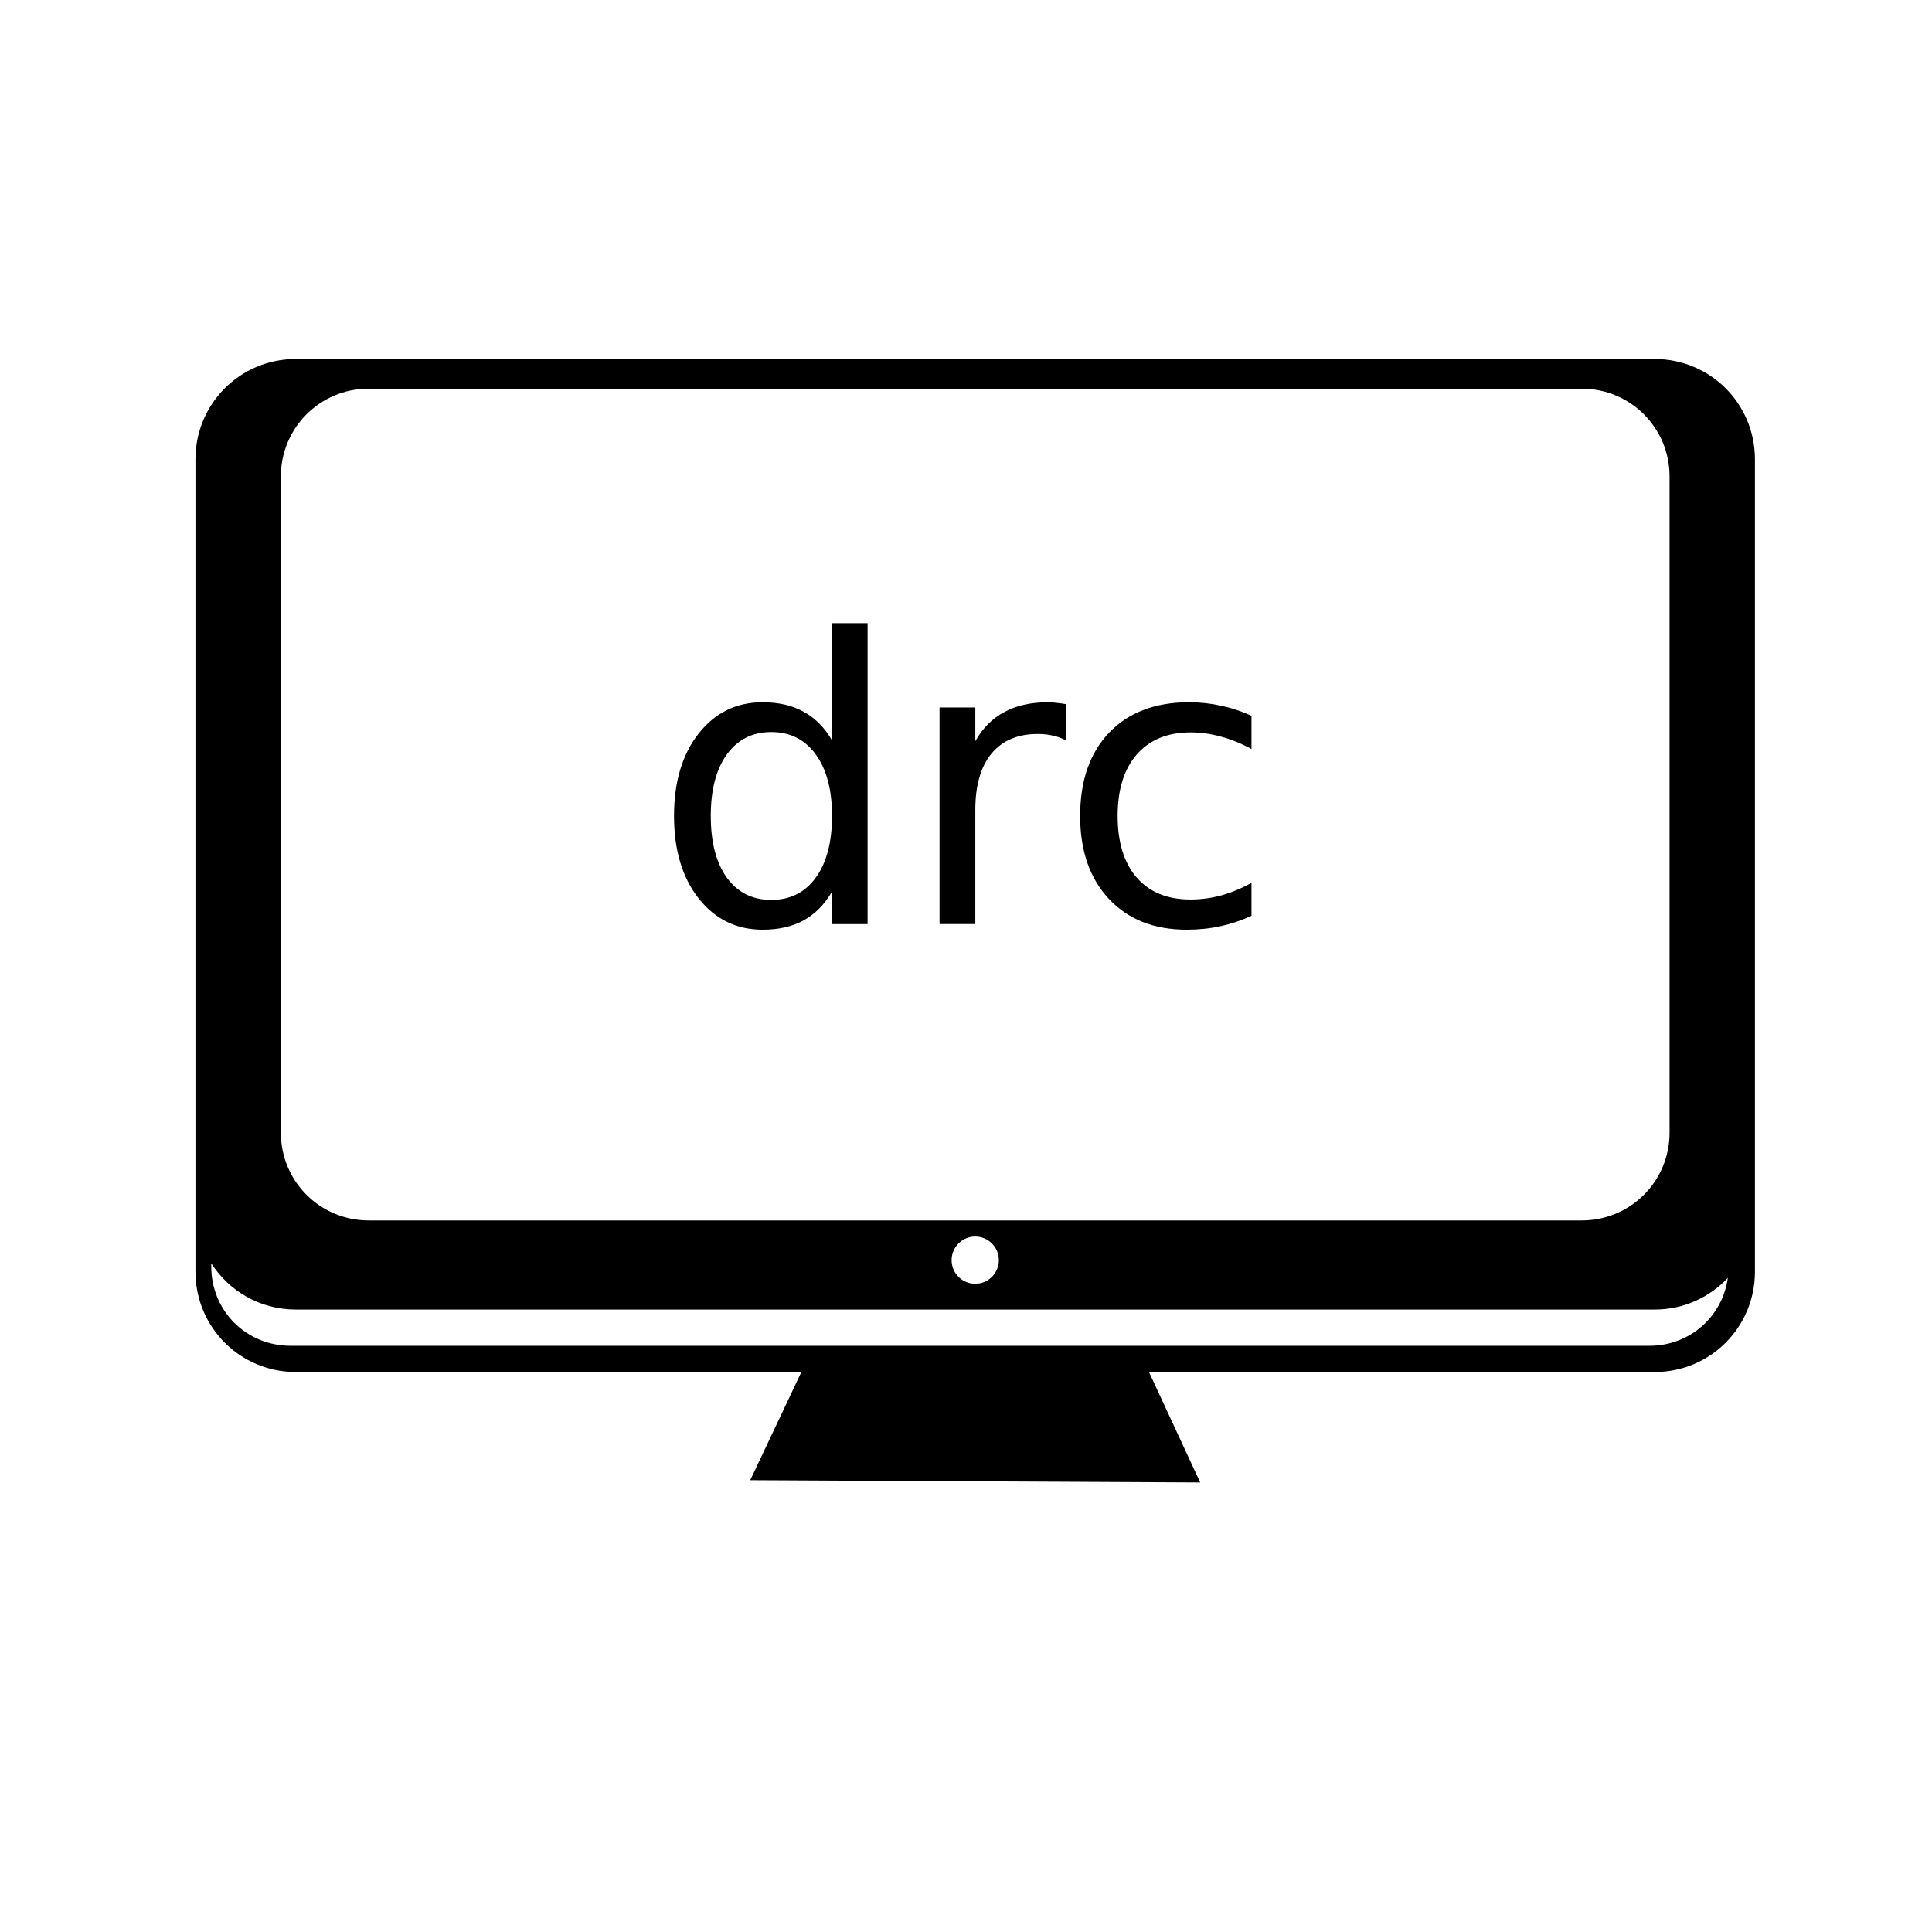
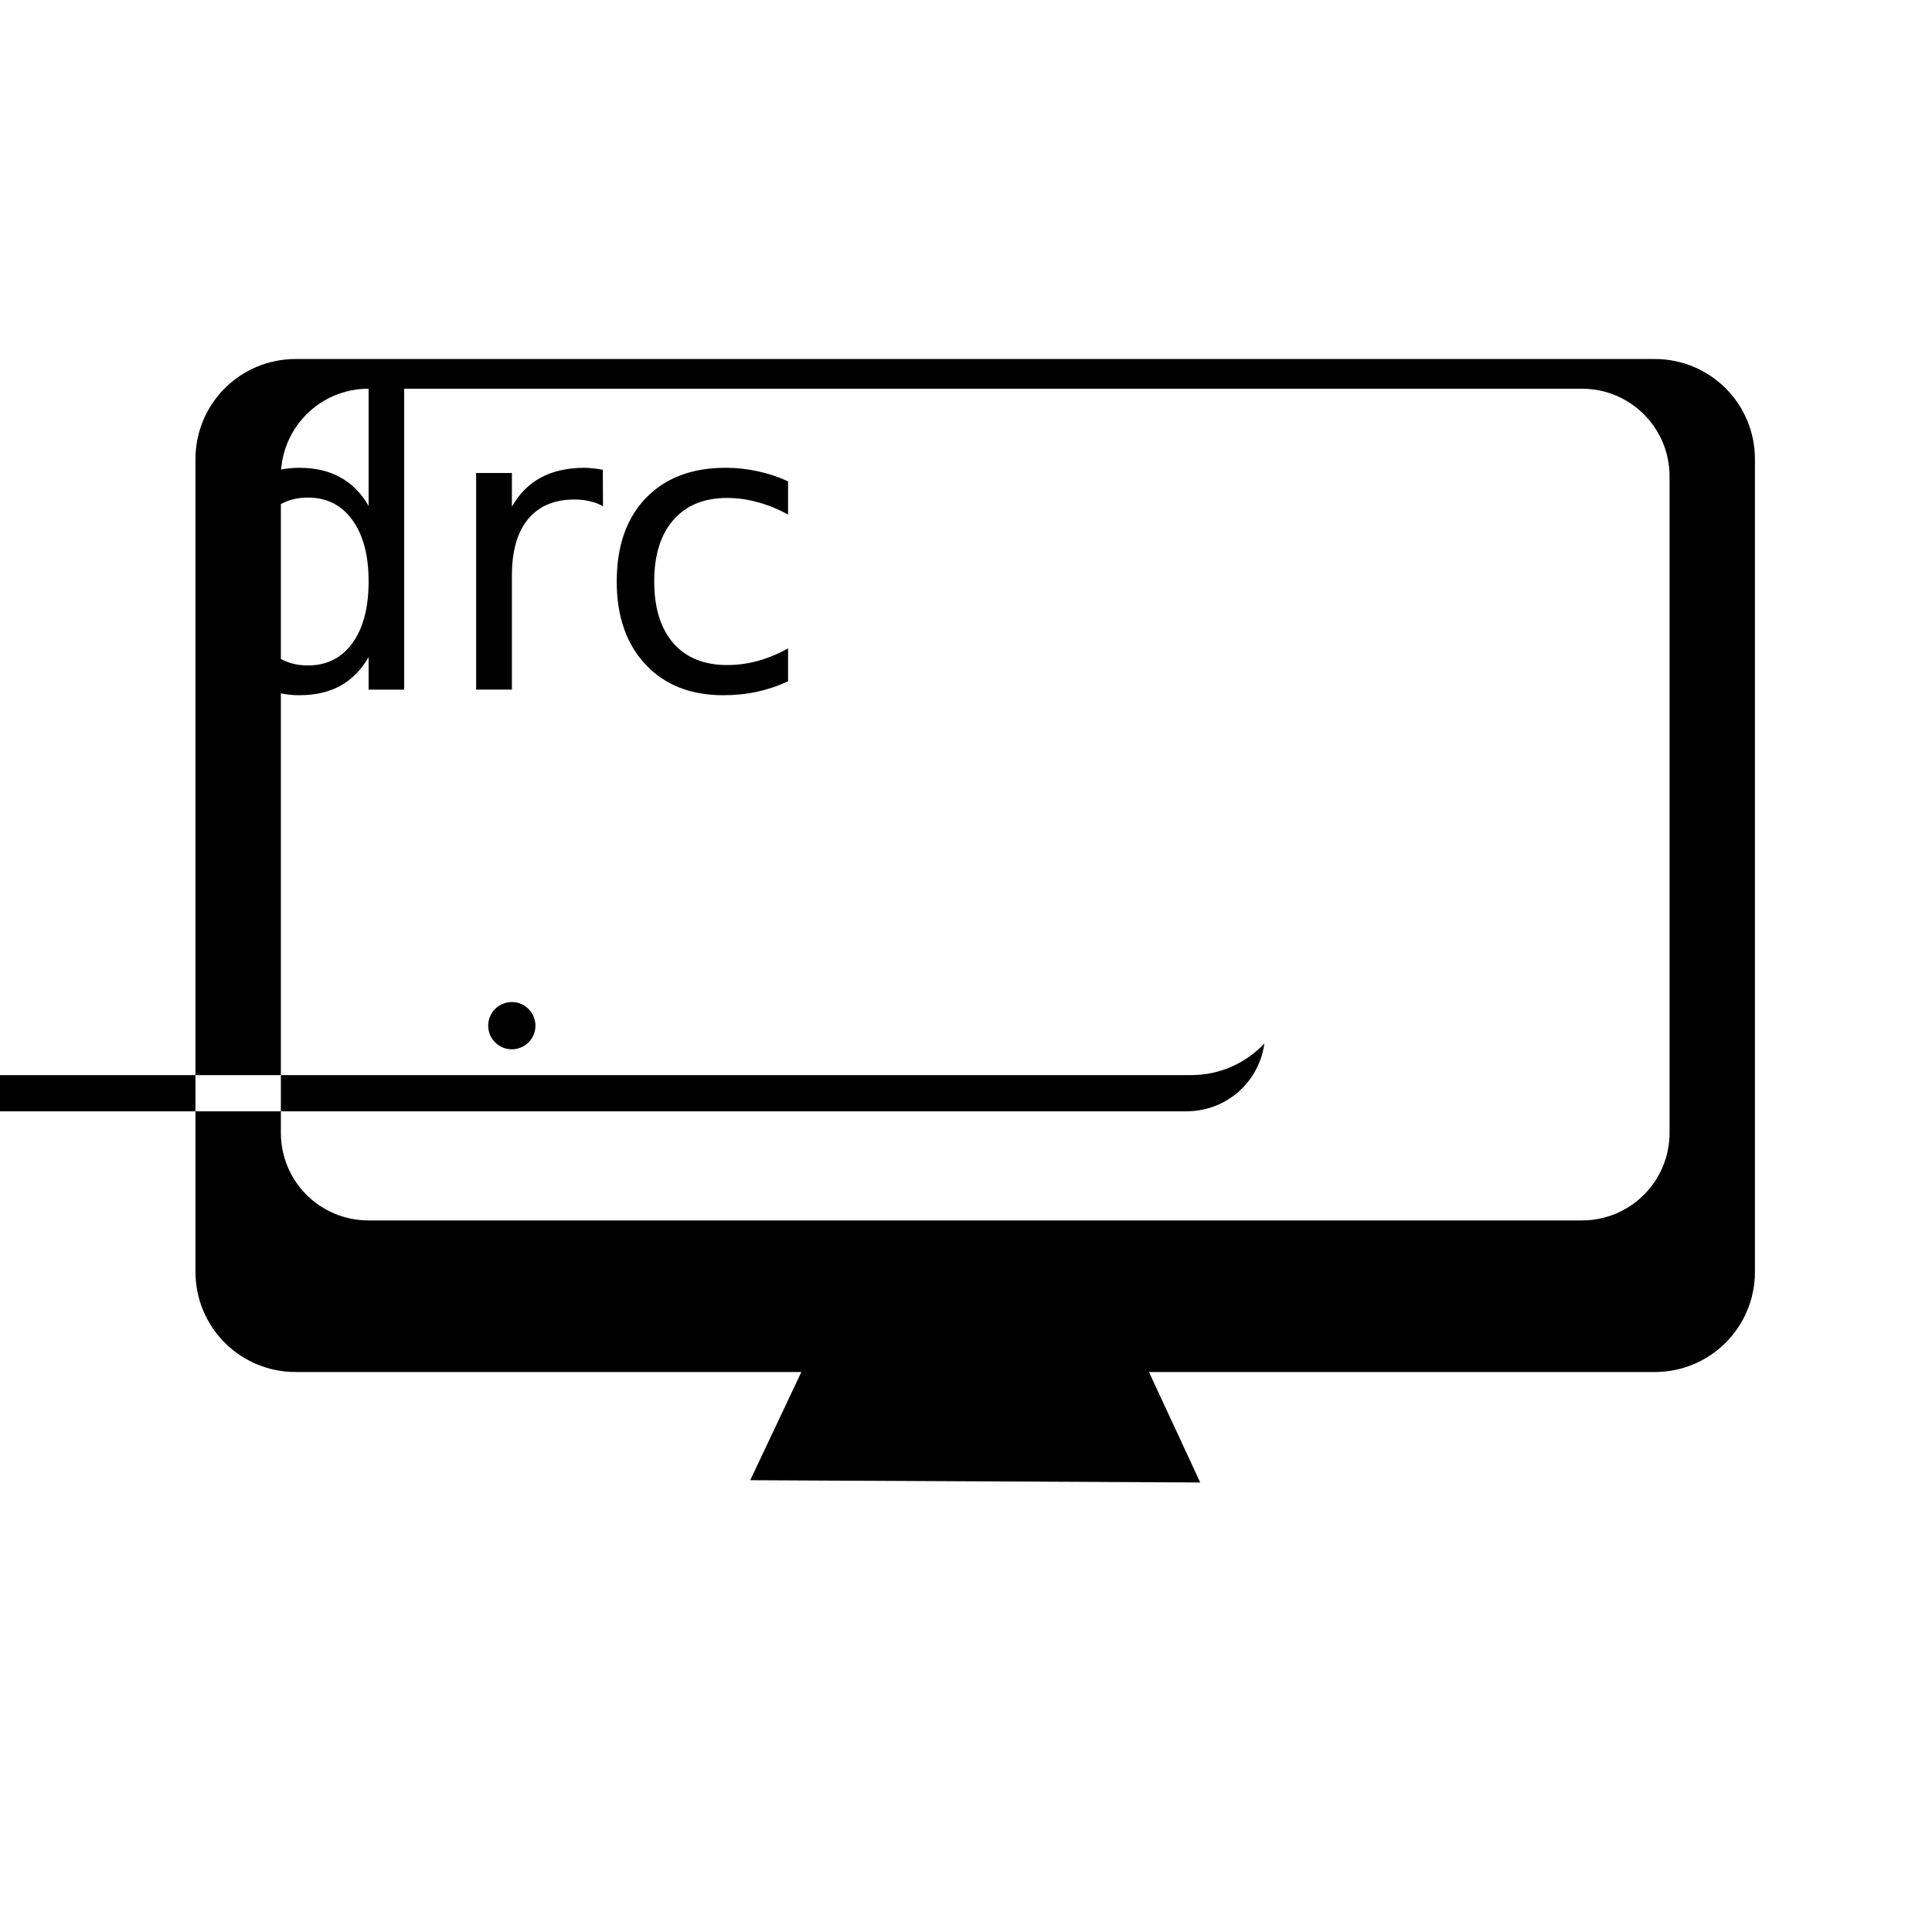
<svg xmlns="http://www.w3.org/2000/svg" fill="#000000" width="800px" height="800px" version="1.1" viewBox="144 144 512 512">
-   <path d="m222.37 239.14c-14.719 0-26.57 11.852-26.57 26.57v215.32c0 14.719 11.852 26.57 26.57 26.57h134l-13.551 28.672 119.25 0.602-13.578-29.273h134.02c14.719 0 26.566-11.852 26.566-26.57v-215.32c0-14.719-11.848-26.57-26.566-26.57zm19.312 7.871h321.52c12.879 0 23.25 10.371 23.25 23.25v173.92c0 12.879-10.371 23.246-23.25 23.246h-321.52c-12.879 0-23.25-10.367-23.25-23.246v-173.92c0-12.879 10.371-23.25 23.25-23.25zm122.81 62.137v31.055c-1.98-3.414-4.492-5.941-7.531-7.582-3.008-1.676-6.629-2.516-10.867-2.516-6.938 0-12.59 2.769-16.961 8.305-4.34 5.535-6.508 12.812-6.508 21.832 0 9.02 2.168 16.297 6.508 21.832 4.371 5.535 10.023 8.305 16.961 8.305 4.238 0 7.859-0.82 10.867-2.461 3.039-1.676 5.551-4.219 7.531-7.633v8.609h9.43v-79.746zm57.301 20.957c-4.543 0-8.406 0.855-11.586 2.566-3.176 1.672-5.754 4.25-7.738 7.738v-8.918h-9.48v57.402h9.48v-30.238c0-6.492 1.422-11.465 4.258-14.914 2.867-3.484 6.969-5.227 12.297-5.227 1.504 0 2.867 0.152 4.098 0.461 1.266 0.273 2.43 0.719 3.488 1.332l-0.051-9.688c-0.957-0.168-1.828-0.293-2.613-0.359-0.785-0.102-1.504-0.156-2.152-0.156zm37.309 0c-8.953 0-16.008 2.688-21.164 8.051-5.125 5.363-7.688 12.723-7.688 22.086 0 9.227 2.543 16.555 7.633 21.988 5.09 5.43 11.957 8.148 20.602 8.148 3.18 0 6.172-0.309 8.973-0.926 2.836-0.613 5.566-1.535 8.199-2.766v-8.711c-2.664 1.469-5.348 2.578-8.047 3.328-2.664 0.719-5.363 1.078-8.098 1.078-6.117 0-10.867-1.93-14.25-5.789-3.383-3.894-5.074-9.348-5.074-16.352 0-7.004 1.691-12.438 5.074-16.297 3.383-3.894 8.133-5.844 14.25-5.844 2.734 0 5.434 0.379 8.098 1.133 2.699 0.715 5.383 1.809 8.047 3.277v-8.812c-2.598-1.199-5.277-2.09-8.047-2.668-2.766-0.617-5.606-0.926-8.508-0.926zm-110.7 7.898c4.988 0 8.922 1.977 11.789 5.941 2.871 3.93 4.305 9.359 4.305 16.297s-1.434 12.387-4.305 16.352c-2.867 3.93-6.801 5.894-11.789 5.894-4.988 0-8.914-1.965-11.785-5.894-2.836-3.965-4.254-9.414-4.254-16.352s1.418-12.367 4.254-16.297c2.871-3.965 6.797-5.941 11.785-5.941zm54.043 133.69c3.461 0 6.262 2.805 6.262 6.262s-2.801 6.262-6.262 6.262c-3.457 0-6.258-2.805-6.258-6.262s2.801-6.262 6.258-6.262zm-202.46 7.086c4.711 7.379 12.953 12.27 22.395 12.27h360.14c7.668 0 14.535-3.238 19.375-8.398-1.43 10.266-10.059 18-20.766 18h-360.14c-11.734 0-21.004-9.273-21.004-21.004z" />
+   <path d="m222.37 239.14c-14.719 0-26.57 11.852-26.57 26.57v215.32c0 14.719 11.852 26.57 26.57 26.57h134l-13.551 28.672 119.25 0.602-13.578-29.273h134.02c14.719 0 26.566-11.852 26.566-26.57v-215.32c0-14.719-11.848-26.57-26.566-26.57zm19.312 7.871h321.52c12.879 0 23.25 10.371 23.25 23.25v173.92c0 12.879-10.371 23.246-23.25 23.246h-321.52c-12.879 0-23.25-10.367-23.25-23.246v-173.92c0-12.879 10.371-23.25 23.25-23.25zv31.055c-1.98-3.414-4.492-5.941-7.531-7.582-3.008-1.676-6.629-2.516-10.867-2.516-6.938 0-12.59 2.769-16.961 8.305-4.34 5.535-6.508 12.812-6.508 21.832 0 9.02 2.168 16.297 6.508 21.832 4.371 5.535 10.023 8.305 16.961 8.305 4.238 0 7.859-0.82 10.867-2.461 3.039-1.676 5.551-4.219 7.531-7.633v8.609h9.43v-79.746zm57.301 20.957c-4.543 0-8.406 0.855-11.586 2.566-3.176 1.672-5.754 4.25-7.738 7.738v-8.918h-9.48v57.402h9.48v-30.238c0-6.492 1.422-11.465 4.258-14.914 2.867-3.484 6.969-5.227 12.297-5.227 1.504 0 2.867 0.152 4.098 0.461 1.266 0.273 2.43 0.719 3.488 1.332l-0.051-9.688c-0.957-0.168-1.828-0.293-2.613-0.359-0.785-0.102-1.504-0.156-2.152-0.156zm37.309 0c-8.953 0-16.008 2.688-21.164 8.051-5.125 5.363-7.688 12.723-7.688 22.086 0 9.227 2.543 16.555 7.633 21.988 5.09 5.43 11.957 8.148 20.602 8.148 3.18 0 6.172-0.309 8.973-0.926 2.836-0.613 5.566-1.535 8.199-2.766v-8.711c-2.664 1.469-5.348 2.578-8.047 3.328-2.664 0.719-5.363 1.078-8.098 1.078-6.117 0-10.867-1.93-14.25-5.789-3.383-3.894-5.074-9.348-5.074-16.352 0-7.004 1.691-12.438 5.074-16.297 3.383-3.894 8.133-5.844 14.25-5.844 2.734 0 5.434 0.379 8.098 1.133 2.699 0.715 5.383 1.809 8.047 3.277v-8.812c-2.598-1.199-5.277-2.09-8.047-2.668-2.766-0.617-5.606-0.926-8.508-0.926zm-110.7 7.898c4.988 0 8.922 1.977 11.789 5.941 2.871 3.93 4.305 9.359 4.305 16.297s-1.434 12.387-4.305 16.352c-2.867 3.93-6.801 5.894-11.789 5.894-4.988 0-8.914-1.965-11.785-5.894-2.836-3.965-4.254-9.414-4.254-16.352s1.418-12.367 4.254-16.297c2.871-3.965 6.797-5.941 11.785-5.941zm54.043 133.69c3.461 0 6.262 2.805 6.262 6.262s-2.801 6.262-6.262 6.262c-3.457 0-6.258-2.805-6.258-6.262s2.801-6.262 6.258-6.262zm-202.46 7.086c4.711 7.379 12.953 12.27 22.395 12.27h360.14c7.668 0 14.535-3.238 19.375-8.398-1.43 10.266-10.059 18-20.766 18h-360.14c-11.734 0-21.004-9.273-21.004-21.004z" />
</svg>